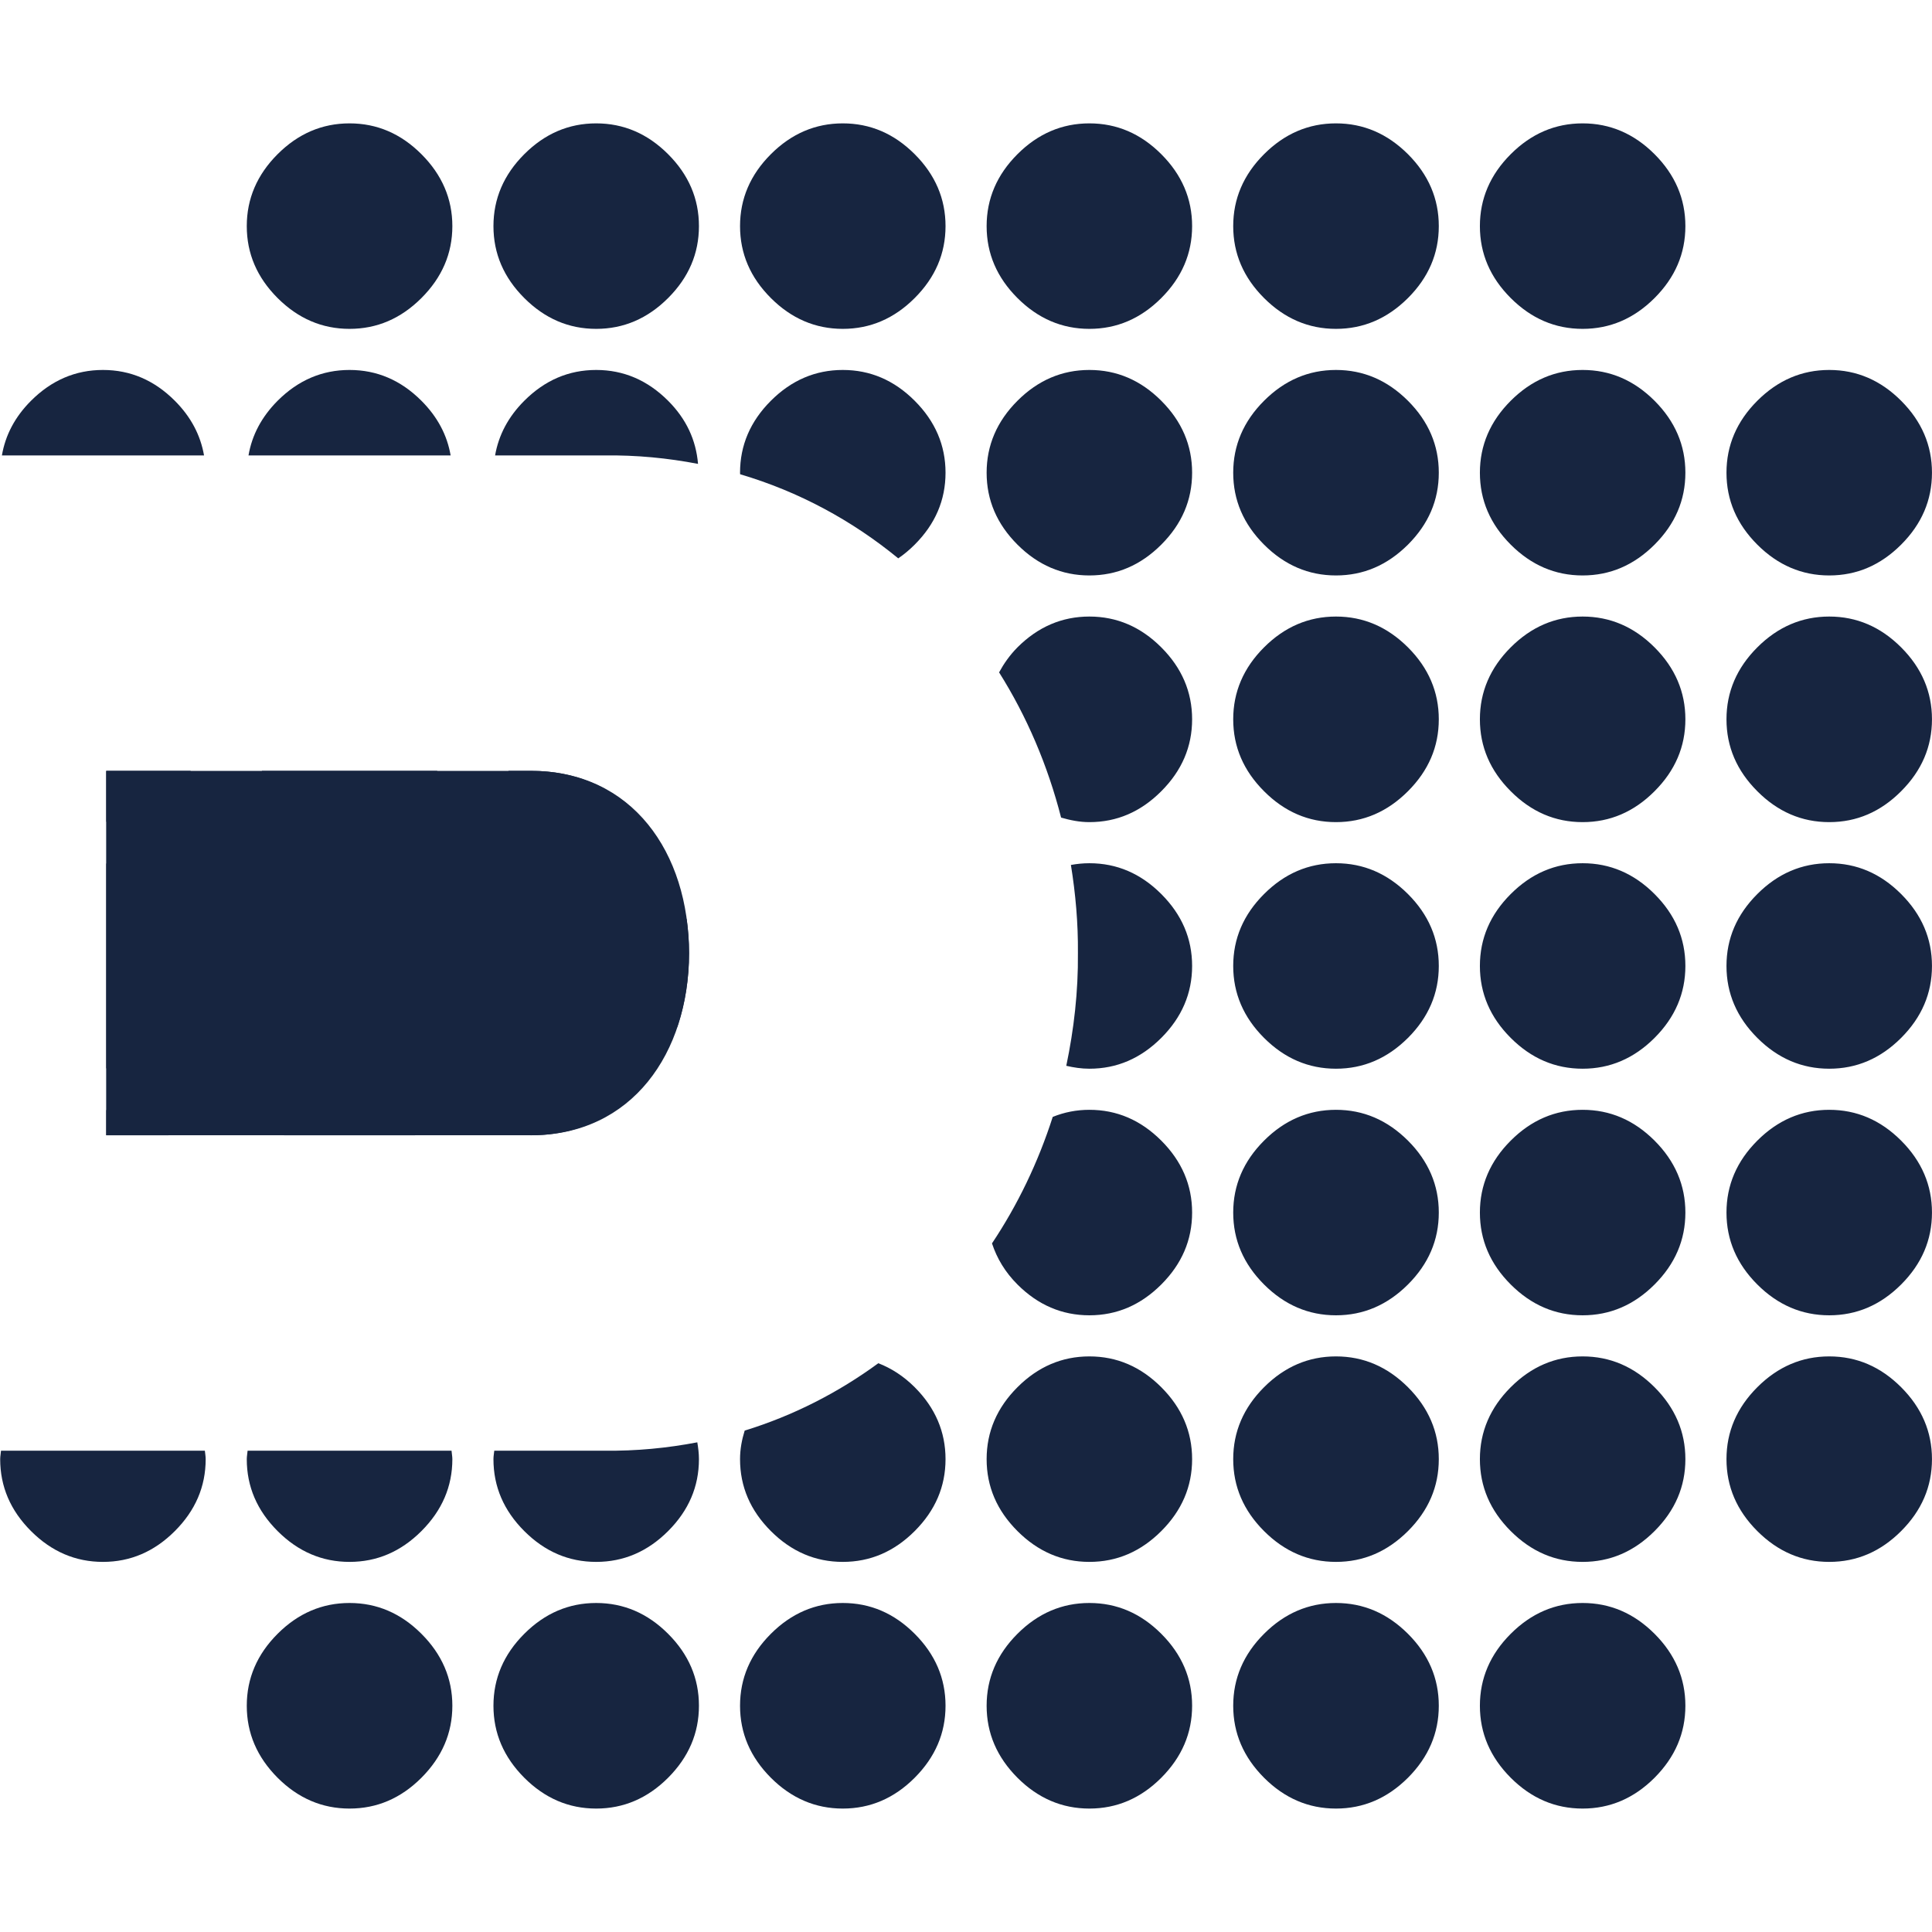
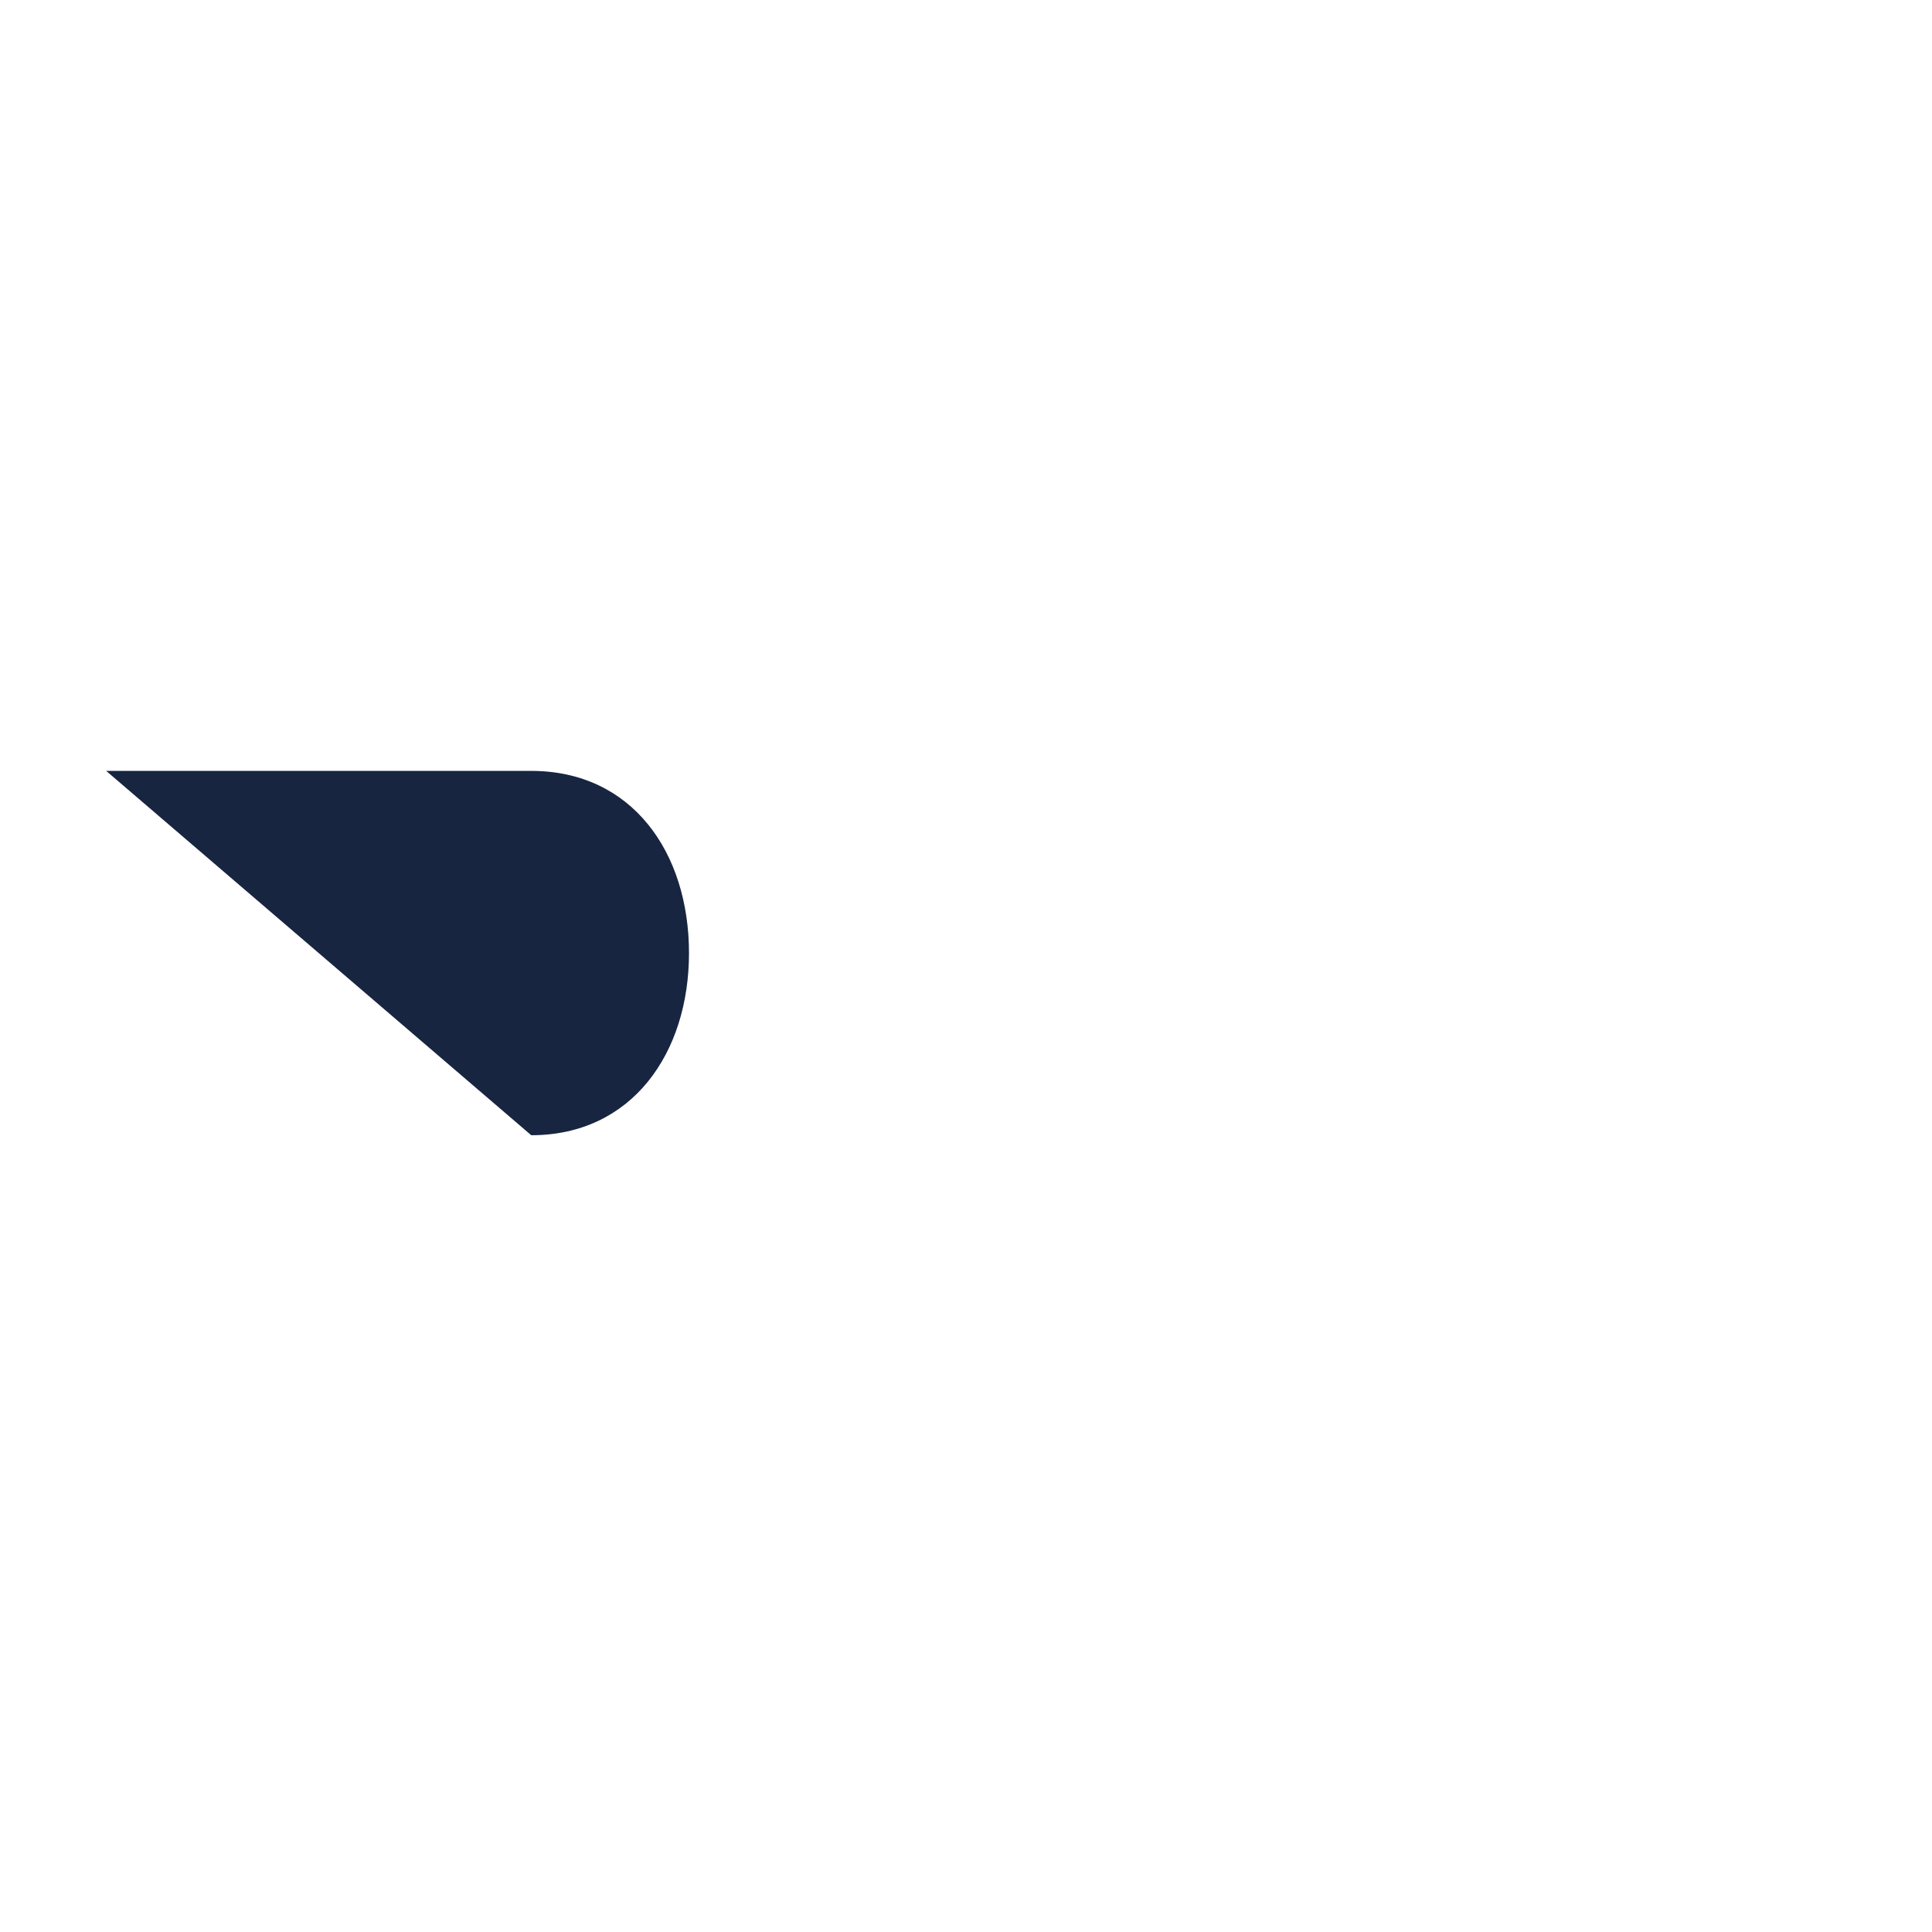
<svg xmlns="http://www.w3.org/2000/svg" width="100%" height="100%" viewBox="0 0 32 32" version="1.1" xml:space="preserve" style="fill-rule:evenodd;clip-rule:evenodd;stroke-linejoin:round;stroke-miterlimit:2;">
  <g transform="matrix(1,0,0,1,0,2.042)">
    <g transform="matrix(1.506,0,0,1.506,31.489,8.682)">
-       <path d="M0,7.006C0.226,6.78 0.339,6.517 0.339,6.215C0.339,5.914 0.226,5.65 0,5.424C-0.226,5.198 -0.489,5.085 -0.791,5.085C-1.092,5.085 -1.356,5.198 -1.582,5.424C-1.808,5.65 -1.921,5.914 -1.921,6.215C-1.921,6.517 -1.808,6.78 -1.582,7.006C-1.356,7.232 -1.092,7.345 -0.791,7.345C-0.489,7.345 -0.226,7.232 0,7.006M0,4.294C0.226,4.068 0.339,3.804 0.339,3.503C0.339,3.201 0.226,2.938 0,2.712C-0.226,2.486 -0.489,2.373 -0.791,2.373C-1.092,2.373 -1.356,2.486 -1.582,2.712C-1.808,2.938 -1.921,3.201 -1.921,3.503C-1.921,3.804 -1.808,4.068 -1.582,4.294C-1.356,4.52 -1.092,4.633 -0.791,4.633C-0.489,4.633 -0.226,4.52 0,4.294M0,1.581C0.226,1.355 0.339,1.092 0.339,0.79C0.339,0.489 0.226,0.225 0,-0.001C-0.226,-0.227 -0.489,-0.34 -0.791,-0.34C-1.092,-0.34 -1.356,-0.227 -1.582,-0.001C-1.808,0.225 -1.921,0.489 -1.921,0.79C-1.921,1.092 -1.808,1.355 -1.582,1.581C-1.356,1.808 -1.092,1.921 -0.791,1.921C-0.489,1.921 -0.226,1.808 0,1.581M0,-1.131C0.226,-1.357 0.339,-1.62 0.339,-1.922C0.339,-2.223 0.226,-2.487 0,-2.713C-0.226,-2.939 -0.489,-3.052 -0.791,-3.052C-1.092,-3.052 -1.356,-2.939 -1.582,-2.713C-1.808,-2.487 -1.921,-2.223 -1.921,-1.922C-1.921,-1.62 -1.808,-1.357 -1.582,-1.131C-1.356,-0.905 -1.092,-0.792 -0.791,-0.792C-0.489,-0.792 -0.226,-0.905 0,-1.131M-2.712,12.431C-2.486,12.204 -2.373,11.941 -2.373,11.639C-2.373,11.338 -2.486,11.074 -2.712,10.848C-2.938,10.622 -3.202,10.509 -3.503,10.509C-3.805,10.509 -4.068,10.622 -4.294,10.848C-4.52,11.074 -4.633,11.338 -4.633,11.639C-4.633,11.941 -4.52,12.204 -4.294,12.431C-4.068,12.657 -3.805,12.77 -3.503,12.77C-3.202,12.77 -2.938,12.657 -2.712,12.431M-2.712,9.718C-2.486,9.492 -2.373,9.229 -2.373,8.927C-2.373,8.626 -2.486,8.362 -2.712,8.136C-2.938,7.91 -3.202,7.797 -3.503,7.797C-3.805,7.797 -4.068,7.91 -4.294,8.136C-4.52,8.362 -4.633,8.626 -4.633,8.927C-4.633,9.229 -4.52,9.492 -4.294,9.718C-4.068,9.944 -3.805,10.057 -3.503,10.057C-3.202,10.057 -2.938,9.944 -2.712,9.718M-2.712,7.006C-2.486,6.78 -2.373,6.517 -2.373,6.215C-2.373,5.914 -2.486,5.65 -2.712,5.424C-2.938,5.198 -3.202,5.085 -3.503,5.085C-3.805,5.085 -4.068,5.198 -4.294,5.424C-4.52,5.65 -4.633,5.914 -4.633,6.215C-4.633,6.517 -4.52,6.78 -4.294,7.006C-4.068,7.232 -3.805,7.345 -3.503,7.345C-3.202,7.345 -2.938,7.232 -2.712,7.006M-2.712,4.294C-2.486,4.068 -2.373,3.804 -2.373,3.503C-2.373,3.201 -2.486,2.938 -2.712,2.712C-2.938,2.486 -3.202,2.373 -3.503,2.373C-3.805,2.373 -4.068,2.486 -4.294,2.712C-4.52,2.938 -4.633,3.201 -4.633,3.503C-4.633,3.804 -4.52,4.068 -4.294,4.294C-4.068,4.52 -3.805,4.633 -3.503,4.633C-3.202,4.633 -2.938,4.52 -2.712,4.294M-2.712,1.581C-2.486,1.355 -2.373,1.092 -2.373,0.79C-2.373,0.489 -2.486,0.225 -2.712,-0.001C-2.938,-0.227 -3.202,-0.34 -3.503,-0.34C-3.805,-0.34 -4.068,-0.227 -4.294,-0.001C-4.52,0.225 -4.633,0.489 -4.633,0.79C-4.633,1.092 -4.52,1.355 -4.294,1.581C-4.068,1.808 -3.805,1.921 -3.503,1.921C-3.202,1.921 -2.938,1.808 -2.712,1.581M-2.712,-1.131C-2.486,-1.357 -2.373,-1.62 -2.373,-1.922C-2.373,-2.223 -2.486,-2.487 -2.712,-2.713C-2.938,-2.939 -3.202,-3.052 -3.503,-3.052C-3.805,-3.052 -4.068,-2.939 -4.294,-2.713C-4.52,-2.487 -4.633,-2.223 -4.633,-1.922C-4.633,-1.62 -4.52,-1.357 -4.294,-1.131C-4.068,-0.905 -3.805,-0.792 -3.503,-0.792C-3.202,-0.792 -2.938,-0.905 -2.712,-1.131M-2.712,-3.843C-2.486,-4.069 -2.373,-4.332 -2.373,-4.634C-2.373,-4.935 -2.486,-5.199 -2.712,-5.425C-2.938,-5.651 -3.202,-5.764 -3.503,-5.764C-3.805,-5.764 -4.068,-5.651 -4.294,-5.425C-4.52,-5.199 -4.633,-4.935 -4.633,-4.634C-4.633,-4.332 -4.52,-4.069 -4.294,-3.843C-4.068,-3.617 -3.805,-3.504 -3.503,-3.504C-3.202,-3.504 -2.938,-3.617 -2.712,-3.843M-5.424,12.431C-5.198,12.204 -5.085,11.941 -5.085,11.639C-5.085,11.338 -5.198,11.074 -5.424,10.848C-5.651,10.622 -5.914,10.509 -6.216,10.509C-6.517,10.509 -6.781,10.622 -7.007,10.848C-7.233,11.074 -7.346,11.338 -7.346,11.639C-7.346,11.941 -7.233,12.204 -7.007,12.431C-6.781,12.657 -6.517,12.77 -6.216,12.77C-5.914,12.77 -5.651,12.657 -5.424,12.431M-5.424,9.718C-5.198,9.492 -5.085,9.229 -5.085,8.927C-5.085,8.626 -5.198,8.362 -5.424,8.136C-5.651,7.91 -5.914,7.797 -6.216,7.797C-6.517,7.797 -6.781,7.91 -7.007,8.136C-7.233,8.362 -7.346,8.626 -7.346,8.927C-7.346,9.229 -7.233,9.492 -7.007,9.718C-6.781,9.944 -6.517,10.057 -6.216,10.057C-5.914,10.057 -5.651,9.944 -5.424,9.718M-5.424,7.006C-5.198,6.78 -5.085,6.517 -5.085,6.215C-5.085,5.914 -5.198,5.65 -5.424,5.424C-5.651,5.198 -5.914,5.085 -6.216,5.085C-6.517,5.085 -6.781,5.198 -7.007,5.424C-7.233,5.65 -7.346,5.914 -7.346,6.215C-7.346,6.517 -7.233,6.78 -7.007,7.006C-6.781,7.232 -6.517,7.345 -6.216,7.345C-5.914,7.345 -5.651,7.232 -5.424,7.006M-5.424,4.294C-5.198,4.068 -5.085,3.804 -5.085,3.503C-5.085,3.201 -5.198,2.938 -5.424,2.712C-5.651,2.486 -5.914,2.373 -6.216,2.373C-6.517,2.373 -6.781,2.486 -7.007,2.712C-7.233,2.938 -7.346,3.201 -7.346,3.503C-7.346,3.804 -7.233,4.068 -7.007,4.294C-6.781,4.52 -6.517,4.633 -6.216,4.633C-5.914,4.633 -5.651,4.52 -5.424,4.294M-5.424,1.581C-5.198,1.355 -5.085,1.092 -5.085,0.79C-5.085,0.489 -5.198,0.225 -5.424,-0.001C-5.651,-0.227 -5.914,-0.34 -6.216,-0.34C-6.517,-0.34 -6.781,-0.227 -7.007,-0.001C-7.233,0.225 -7.346,0.489 -7.346,0.79C-7.346,1.092 -7.233,1.355 -7.007,1.581C-6.781,1.808 -6.517,1.921 -6.216,1.921C-5.914,1.921 -5.651,1.808 -5.424,1.581M-5.424,-1.131C-5.198,-1.357 -5.085,-1.62 -5.085,-1.922C-5.085,-2.223 -5.198,-2.487 -5.424,-2.713C-5.651,-2.939 -5.914,-3.052 -6.216,-3.052C-6.517,-3.052 -6.781,-2.939 -7.007,-2.713C-7.233,-2.487 -7.346,-2.223 -7.346,-1.922C-7.346,-1.62 -7.233,-1.357 -7.007,-1.131C-6.781,-0.905 -6.517,-0.792 -6.216,-0.792C-5.914,-0.792 -5.651,-0.905 -5.424,-1.131M-5.424,-3.843C-5.198,-4.069 -5.085,-4.332 -5.085,-4.634C-5.085,-4.935 -5.198,-5.199 -5.424,-5.425C-5.651,-5.651 -5.914,-5.764 -6.216,-5.764C-6.517,-5.764 -6.781,-5.651 -7.007,-5.425C-7.233,-5.199 -7.346,-4.935 -7.346,-4.634C-7.346,-4.332 -7.233,-4.069 -7.007,-3.843C-6.781,-3.617 -6.517,-3.504 -6.216,-3.504C-5.914,-3.504 -5.651,-3.617 -5.424,-3.843M-8.137,12.431C-7.911,12.204 -7.798,11.941 -7.798,11.639C-7.798,11.338 -7.911,11.074 -8.137,10.848C-8.363,10.622 -8.626,10.509 -8.928,10.509C-9.229,10.509 -9.493,10.622 -9.719,10.848C-9.945,11.074 -10.058,11.338 -10.058,11.639C-10.058,11.941 -9.945,12.204 -9.719,12.431C-9.493,12.657 -9.229,12.77 -8.928,12.77C-8.626,12.77 -8.363,12.657 -8.137,12.431M-8.137,9.718C-7.911,9.492 -7.798,9.229 -7.798,8.927C-7.798,8.626 -7.911,8.362 -8.137,8.136C-8.363,7.91 -8.626,7.797 -8.928,7.797C-9.229,7.797 -9.493,7.91 -9.719,8.136C-9.945,8.362 -10.058,8.626 -10.058,8.927C-10.058,9.229 -9.945,9.492 -9.719,9.718C-9.493,9.944 -9.229,10.057 -8.928,10.057C-8.626,10.057 -8.363,9.944 -8.137,9.718M-8.137,7.006C-7.911,6.78 -7.798,6.517 -7.798,6.215C-7.798,5.914 -7.911,5.65 -8.137,5.424C-8.363,5.198 -8.626,5.085 -8.928,5.085C-9.071,5.085 -9.205,5.112 -9.331,5.163C-9.491,5.662 -9.716,6.13 -9.999,6.554C-9.945,6.718 -9.855,6.87 -9.719,7.006C-9.493,7.232 -9.229,7.345 -8.928,7.345C-8.626,7.345 -8.363,7.232 -8.137,7.006M-8.137,4.294C-7.911,4.068 -7.798,3.804 -7.798,3.503C-7.798,3.201 -7.911,2.938 -8.137,2.712C-8.363,2.486 -8.626,2.373 -8.928,2.373C-8.998,2.373 -9.065,2.38 -9.131,2.392C-9.08,2.708 -9.051,3.031 -9.054,3.361C-9.05,3.786 -9.098,4.2 -9.182,4.601C-9.1,4.62 -9.016,4.633 -8.928,4.633C-8.626,4.633 -8.363,4.52 -8.137,4.294M-8.137,1.581C-7.911,1.355 -7.798,1.092 -7.798,0.79C-7.798,0.489 -7.911,0.225 -8.137,-0.001C-8.363,-0.227 -8.626,-0.34 -8.928,-0.34C-9.229,-0.34 -9.493,-0.227 -9.719,-0.001C-9.804,0.085 -9.868,0.177 -9.921,0.274C-9.616,0.758 -9.386,1.297 -9.239,1.871C-9.139,1.9 -9.037,1.921 -8.928,1.921C-8.626,1.921 -8.363,1.808 -8.137,1.581M-8.137,-1.131C-7.911,-1.357 -7.798,-1.62 -7.798,-1.922C-7.798,-2.223 -7.911,-2.487 -8.137,-2.713C-8.363,-2.939 -8.626,-3.052 -8.928,-3.052C-9.229,-3.052 -9.493,-2.939 -9.719,-2.713C-9.945,-2.487 -10.058,-2.223 -10.058,-1.922C-10.058,-1.62 -9.945,-1.357 -9.719,-1.131C-9.493,-0.905 -9.229,-0.792 -8.928,-0.792C-8.626,-0.792 -8.363,-0.905 -8.137,-1.131M-8.137,-3.843C-7.911,-4.069 -7.798,-4.332 -7.798,-4.634C-7.798,-4.935 -7.911,-5.199 -8.137,-5.425C-8.363,-5.651 -8.626,-5.764 -8.928,-5.764C-9.229,-5.764 -9.493,-5.651 -9.719,-5.425C-9.945,-5.199 -10.058,-4.935 -10.058,-4.634C-10.058,-4.332 -9.945,-4.069 -9.719,-3.843C-9.493,-3.617 -9.229,-3.504 -8.928,-3.504C-8.626,-3.504 -8.363,-3.617 -8.137,-3.843M-10.849,-1.131C-10.623,-1.357 -10.51,-1.62 -10.51,-1.922C-10.51,-2.223 -10.623,-2.487 -10.849,-2.713C-11.075,-2.939 -11.338,-3.052 -11.64,-3.052C-11.941,-3.052 -12.205,-2.939 -12.431,-2.713C-12.657,-2.487 -12.77,-2.223 -12.77,-1.922C-12.77,-1.916 -12.769,-1.911 -12.769,-1.905C-12.122,-1.714 -11.537,-1.396 -11.03,-0.98C-10.967,-1.023 -10.907,-1.073 -10.849,-1.131M-10.849,-3.843C-10.623,-4.069 -10.51,-4.332 -10.51,-4.634C-10.51,-4.935 -10.623,-5.199 -10.849,-5.425C-11.075,-5.651 -11.338,-5.764 -11.64,-5.764C-11.941,-5.764 -12.205,-5.651 -12.431,-5.425C-12.657,-5.199 -12.77,-4.935 -12.77,-4.634C-12.77,-4.332 -12.657,-4.069 -12.431,-3.843C-12.205,-3.617 -11.941,-3.504 -11.64,-3.504C-11.338,-3.504 -11.075,-3.617 -10.849,-3.843M-13.561,-3.843C-13.335,-4.069 -13.222,-4.332 -13.222,-4.634C-13.222,-4.935 -13.335,-5.199 -13.561,-5.425C-13.787,-5.651 -14.051,-5.764 -14.352,-5.764C-14.654,-5.764 -14.917,-5.651 -15.143,-5.425C-15.369,-5.199 -15.482,-4.935 -15.482,-4.634C-15.482,-4.332 -15.369,-4.069 -15.143,-3.843C-14.917,-3.617 -14.654,-3.504 -14.352,-3.504C-14.051,-3.504 -13.787,-3.617 -13.561,-3.843M-16.274,-3.843C-16.048,-4.069 -15.934,-4.332 -15.934,-4.634C-15.934,-4.935 -16.048,-5.199 -16.274,-5.425C-16.5,-5.651 -16.763,-5.764 -17.065,-5.764C-17.366,-5.764 -17.63,-5.651 -17.856,-5.425C-18.082,-5.199 -18.195,-4.935 -18.195,-4.634C-18.195,-4.332 -18.082,-4.069 -17.856,-3.843C-17.63,-3.617 -17.366,-3.504 -17.065,-3.504C-16.763,-3.504 -16.5,-3.617 -16.274,-3.843M-18.665,-2.112C-18.704,-2.335 -18.809,-2.536 -18.986,-2.713C-19.212,-2.939 -19.475,-3.052 -19.777,-3.052C-20.078,-3.052 -20.342,-2.939 -20.568,-2.713C-20.745,-2.536 -20.85,-2.335 -20.888,-2.112L-18.665,-2.112ZM-20.898,8.834C-20.9,8.865 -20.907,8.895 -20.907,8.927C-20.907,9.229 -20.794,9.492 -20.568,9.718C-20.342,9.944 -20.078,10.057 -19.777,10.057C-19.475,10.057 -19.212,9.944 -18.986,9.718C-18.76,9.492 -18.647,9.229 -18.647,8.927C-18.647,8.895 -18.653,8.865 -18.656,8.834L-20.898,8.834ZM-18.186,8.834C-18.188,8.865 -18.195,8.895 -18.195,8.927C-18.195,9.229 -18.082,9.492 -17.856,9.718C-17.63,9.944 -17.366,10.057 -17.065,10.057C-16.763,10.057 -16.5,9.944 -16.274,9.718C-16.048,9.492 -15.934,9.229 -15.934,8.927C-15.934,8.895 -15.941,8.865 -15.943,8.834L-18.186,8.834ZM-17.856,10.848C-18.082,11.074 -18.195,11.338 -18.195,11.639C-18.195,11.941 -18.082,12.204 -17.856,12.431C-17.63,12.657 -17.366,12.77 -17.065,12.77C-16.763,12.77 -16.5,12.657 -16.274,12.431C-16.048,12.204 -15.934,11.941 -15.934,11.639C-15.934,11.338 -16.048,11.074 -16.274,10.848C-16.5,10.622 -16.763,10.509 -17.065,10.509C-17.366,10.509 -17.63,10.622 -17.856,10.848M-15.473,8.834C-15.476,8.865 -15.482,8.895 -15.482,8.927C-15.482,9.229 -15.369,9.492 -15.143,9.718C-14.917,9.944 -14.654,10.057 -14.352,10.057C-14.051,10.057 -13.787,9.944 -13.561,9.718C-13.335,9.492 -13.222,9.229 -13.222,8.927C-13.222,8.863 -13.23,8.802 -13.24,8.742C-13.57,8.805 -13.913,8.839 -14.267,8.834L-15.473,8.834ZM-15.143,10.848C-15.369,11.074 -15.482,11.338 -15.482,11.639C-15.482,11.941 -15.369,12.204 -15.143,12.431C-14.917,12.657 -14.654,12.77 -14.352,12.77C-14.051,12.77 -13.787,12.657 -13.561,12.431C-13.335,12.204 -13.222,11.941 -13.222,11.639C-13.222,11.338 -13.335,11.074 -13.561,10.848C-13.787,10.622 -14.051,10.509 -14.352,10.509C-14.654,10.509 -14.917,10.622 -15.143,10.848M-12.719,8.613C-12.75,8.713 -12.77,8.817 -12.77,8.927C-12.77,9.229 -12.657,9.492 -12.431,9.718C-12.205,9.944 -11.941,10.057 -11.64,10.057C-11.338,10.057 -11.075,9.944 -10.849,9.718C-10.623,9.492 -10.51,9.229 -10.51,8.927C-10.51,8.626 -10.623,8.362 -10.849,8.136C-10.971,8.014 -11.105,7.928 -11.249,7.872C-11.69,8.195 -12.183,8.448 -12.719,8.613M-15.143,-2.713C-15.32,-2.536 -15.425,-2.335 -15.464,-2.112L-14.267,-2.112C-13.91,-2.117 -13.564,-2.083 -13.232,-2.019C-13.254,-2.28 -13.36,-2.512 -13.561,-2.713C-13.787,-2.939 -14.051,-3.052 -14.352,-3.052C-14.654,-3.052 -14.917,-2.939 -15.143,-2.713M-17.856,-2.713C-18.032,-2.536 -18.138,-2.335 -18.176,-2.112L-15.953,-2.112C-15.991,-2.335 -16.097,-2.536 -16.274,-2.713C-16.5,-2.939 -16.763,-3.052 -17.065,-3.052C-17.366,-3.052 -17.63,-2.939 -17.856,-2.713M-13.33,3.361C-13.33,3.234 -13.34,3.11 -13.357,2.99C-13.41,2.892 -13.475,2.798 -13.561,2.712C-13.787,2.486 -14.051,2.373 -14.352,2.373C-14.654,2.373 -14.917,2.486 -15.143,2.712C-15.369,2.938 -15.482,3.201 -15.482,3.503C-15.482,3.804 -15.369,4.068 -15.143,4.294C-14.917,4.52 -14.654,4.633 -14.352,4.633C-14.051,4.633 -13.787,4.52 -13.561,4.294C-13.523,4.255 -13.492,4.214 -13.46,4.173C-13.376,3.924 -13.33,3.65 -13.33,3.361M-13.905,1.822C-14.193,1.536 -14.58,1.357 -15.065,1.357L-15.318,1.357C-15.27,1.435 -15.214,1.511 -15.143,1.581C-14.917,1.808 -14.654,1.921 -14.352,1.921C-14.192,1.921 -14.043,1.886 -13.905,1.822M-16.274,1.581C-16.203,1.511 -16.147,1.435 -16.099,1.357L-18.03,1.357C-17.982,1.435 -17.926,1.511 -17.856,1.581C-17.63,1.808 -17.366,1.921 -17.065,1.921C-16.763,1.921 -16.5,1.808 -16.274,1.581M-18.986,1.581C-18.915,1.511 -18.859,1.435 -18.811,1.357L-19.74,1.357L-19.74,1.917C-19.454,1.908 -19.202,1.798 -18.986,1.581M-19.74,5.365L-19.056,5.365C-19.257,5.19 -19.484,5.097 -19.74,5.088L-19.74,5.365ZM-18.986,2.712C-19.202,2.495 -19.454,2.385 -19.74,2.376L-19.74,4.629C-19.454,4.62 -19.202,4.51 -18.986,4.294C-18.76,4.068 -18.647,3.804 -18.647,3.503C-18.647,3.201 -18.76,2.938 -18.986,2.712M-17.785,5.365L-16.344,5.365C-16.554,5.181 -16.793,5.085 -17.065,5.085C-17.336,5.085 -17.575,5.181 -17.785,5.365M-17.065,4.633C-16.763,4.633 -16.5,4.52 -16.274,4.294C-16.048,4.068 -15.934,3.804 -15.934,3.503C-15.934,3.201 -16.048,2.938 -16.274,2.712C-16.5,2.486 -16.763,2.373 -17.065,2.373C-17.366,2.373 -17.63,2.486 -17.856,2.712C-18.082,2.938 -18.195,3.201 -18.195,3.503C-18.195,3.804 -18.082,4.068 -17.856,4.294C-17.63,4.52 -17.366,4.633 -17.065,4.633M-15.073,5.365L-15.065,5.365C-14.711,5.365 -14.412,5.265 -14.162,5.103C-14.224,5.093 -14.287,5.085 -14.352,5.085C-14.623,5.085 -14.863,5.181 -15.073,5.365M-12.431,10.848C-12.657,11.074 -12.77,11.338 -12.77,11.639C-12.77,11.941 -12.657,12.204 -12.431,12.431C-12.205,12.657 -11.941,12.77 -11.64,12.77C-11.338,12.77 -11.075,12.657 -10.849,12.431C-10.623,12.204 -10.51,11.941 -10.51,11.639C-10.51,11.338 -10.623,11.074 -10.849,10.848C-11.075,10.622 -11.338,10.509 -11.64,10.509C-11.941,10.509 -12.205,10.622 -12.431,10.848M-1.582,8.136C-1.808,8.362 -1.921,8.626 -1.921,8.927C-1.921,9.229 -1.808,9.492 -1.582,9.718C-1.356,9.944 -1.092,10.057 -0.791,10.057C-0.489,10.057 -0.226,9.944 0,9.718C0.226,9.492 0.339,9.229 0.339,8.927C0.339,8.626 0.226,8.362 0,8.136C-0.226,7.91 -0.489,7.797 -0.791,7.797C-1.092,7.797 -1.356,7.91 -1.582,8.136" style="fill:rgb(23,37,64);fill-rule:nonzero;" />
-     </g>
+       </g>
    <g transform="matrix(1.506,0,0,1.506,8.799,16.761)">
-       <path d="M0,-4.007L-4.675,-4.007L-4.675,0L0,0C1.108,0 1.735,-0.904 1.735,-2.003C1.735,-3.111 1.108,-4.007 0,-4.007" style="fill:rgb(23,37,64);fill-rule:nonzero;" />
+       <path d="M0,-4.007L-4.675,-4.007L0,0C1.108,0 1.735,-0.904 1.735,-2.003C1.735,-3.111 1.108,-4.007 0,-4.007" style="fill:rgb(23,37,64);fill-rule:nonzero;" />
    </g>
  </g>
</svg>